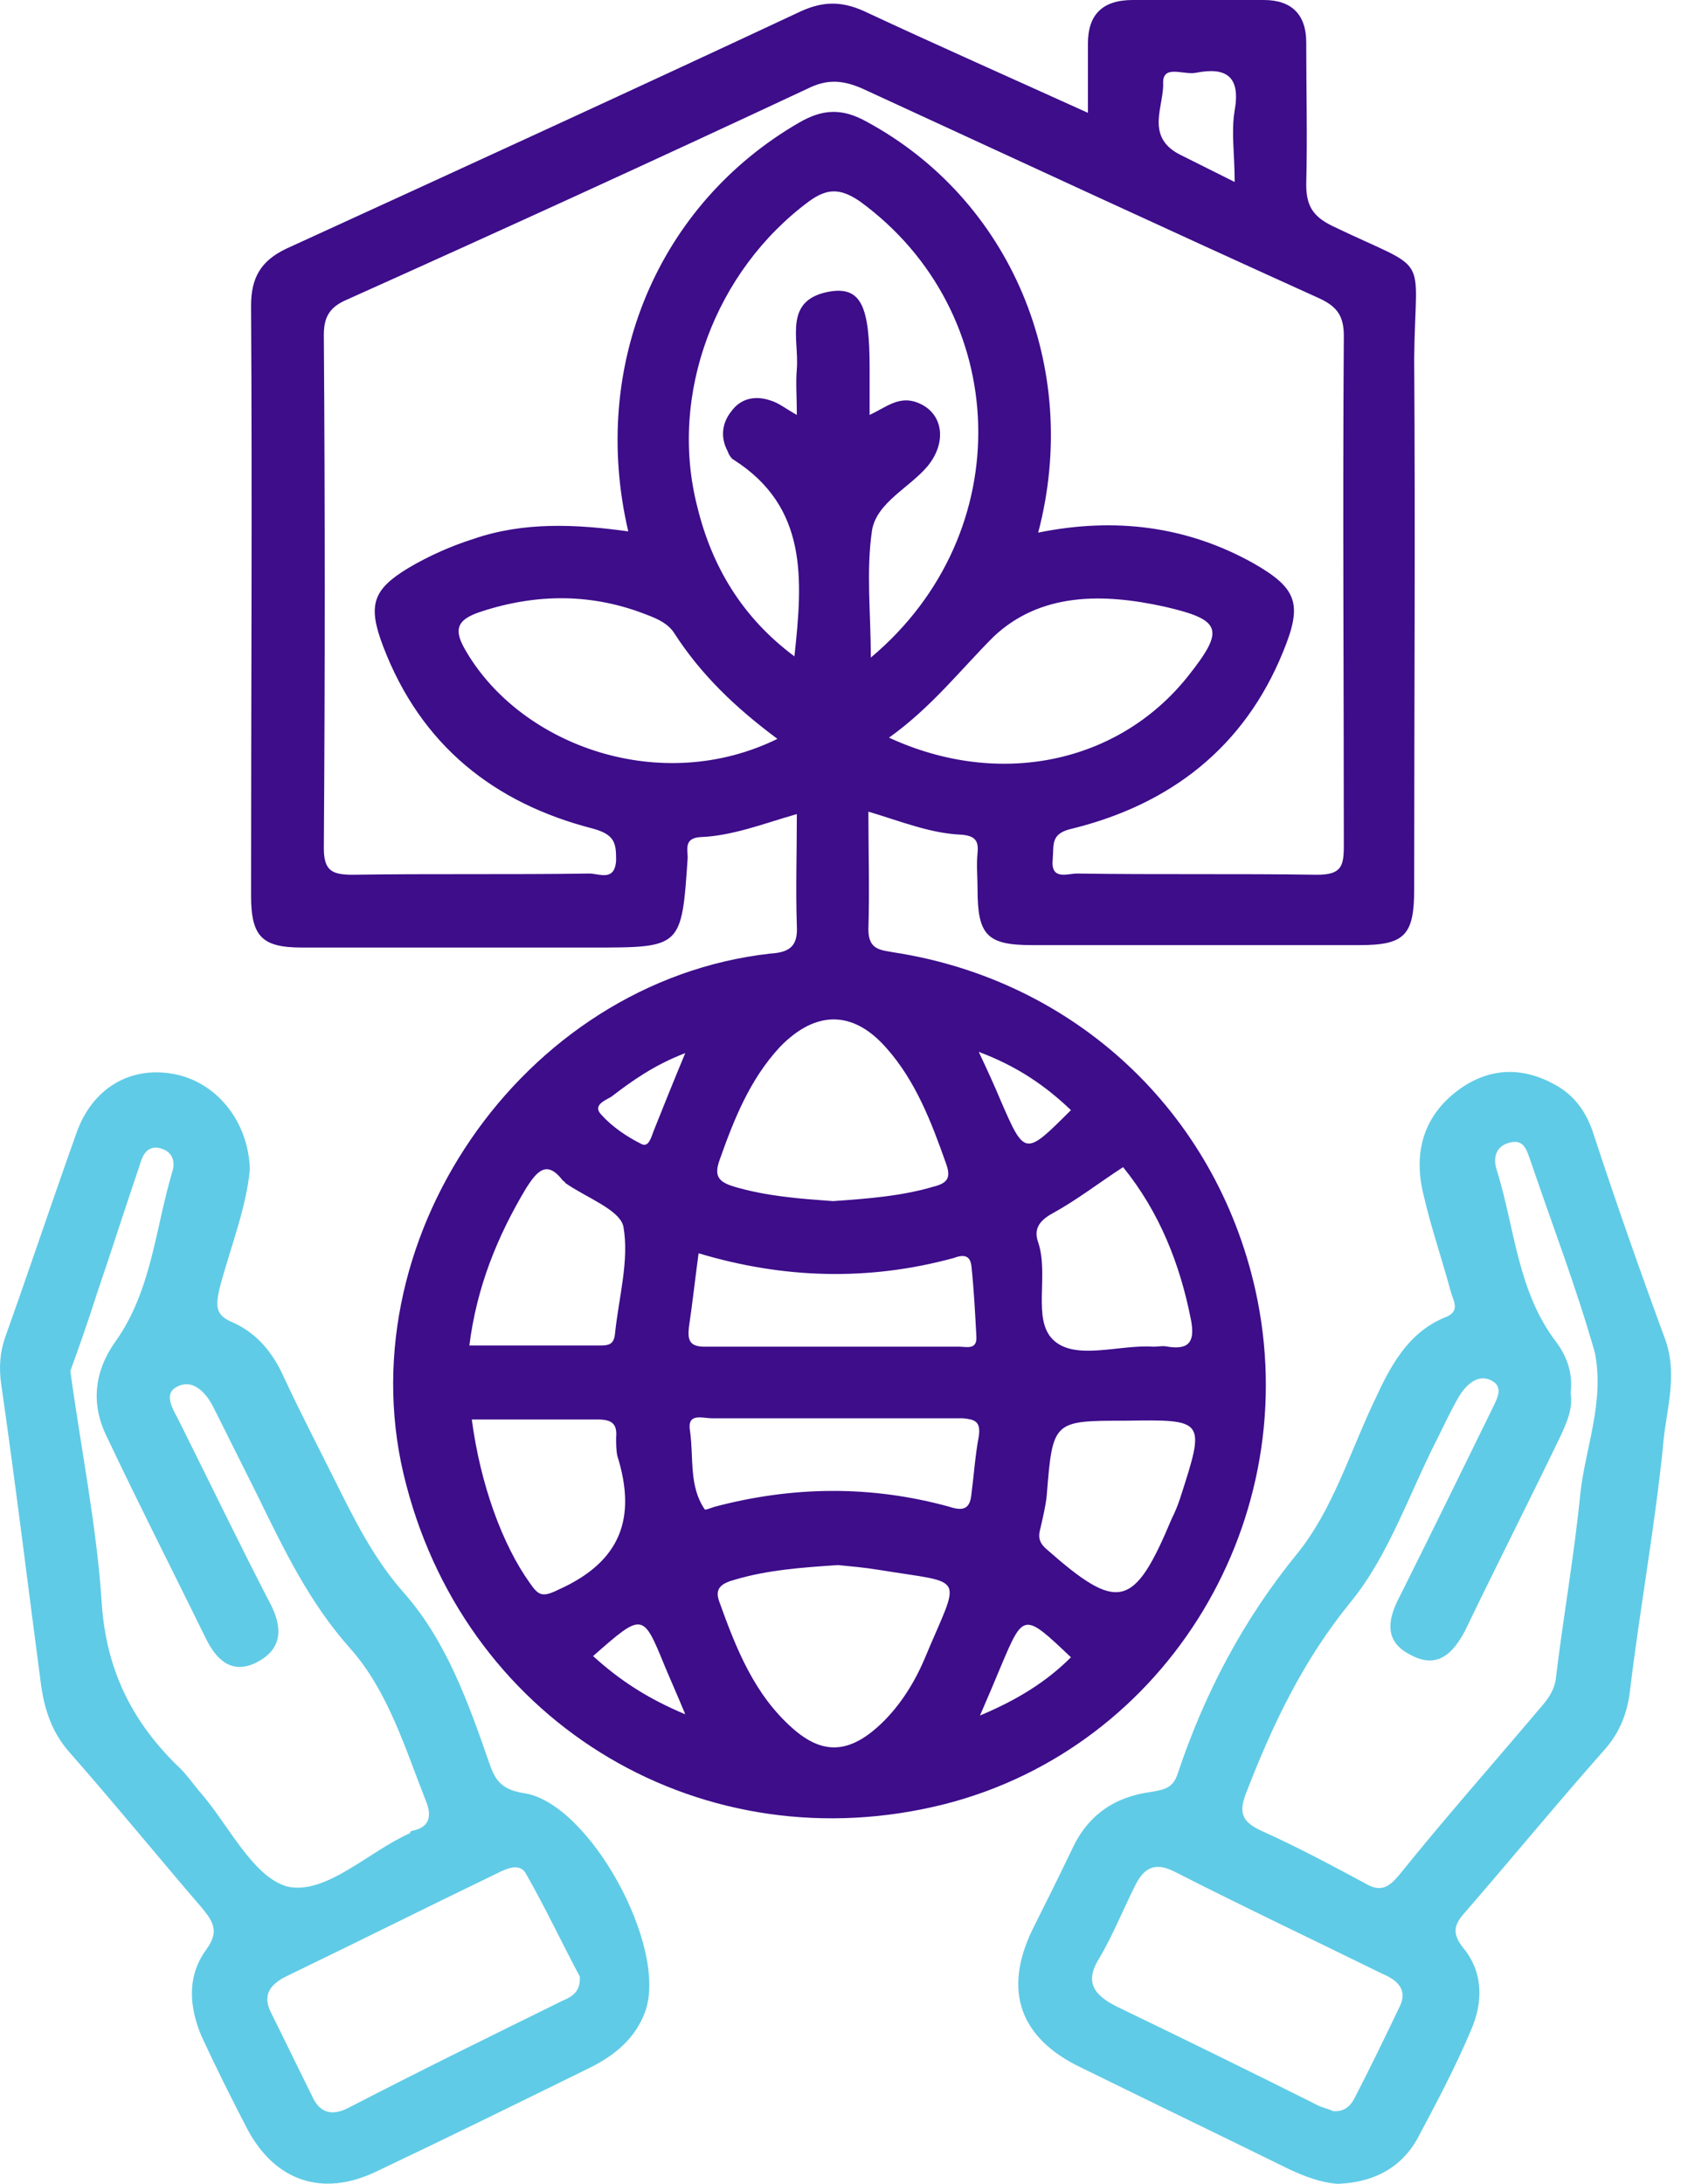
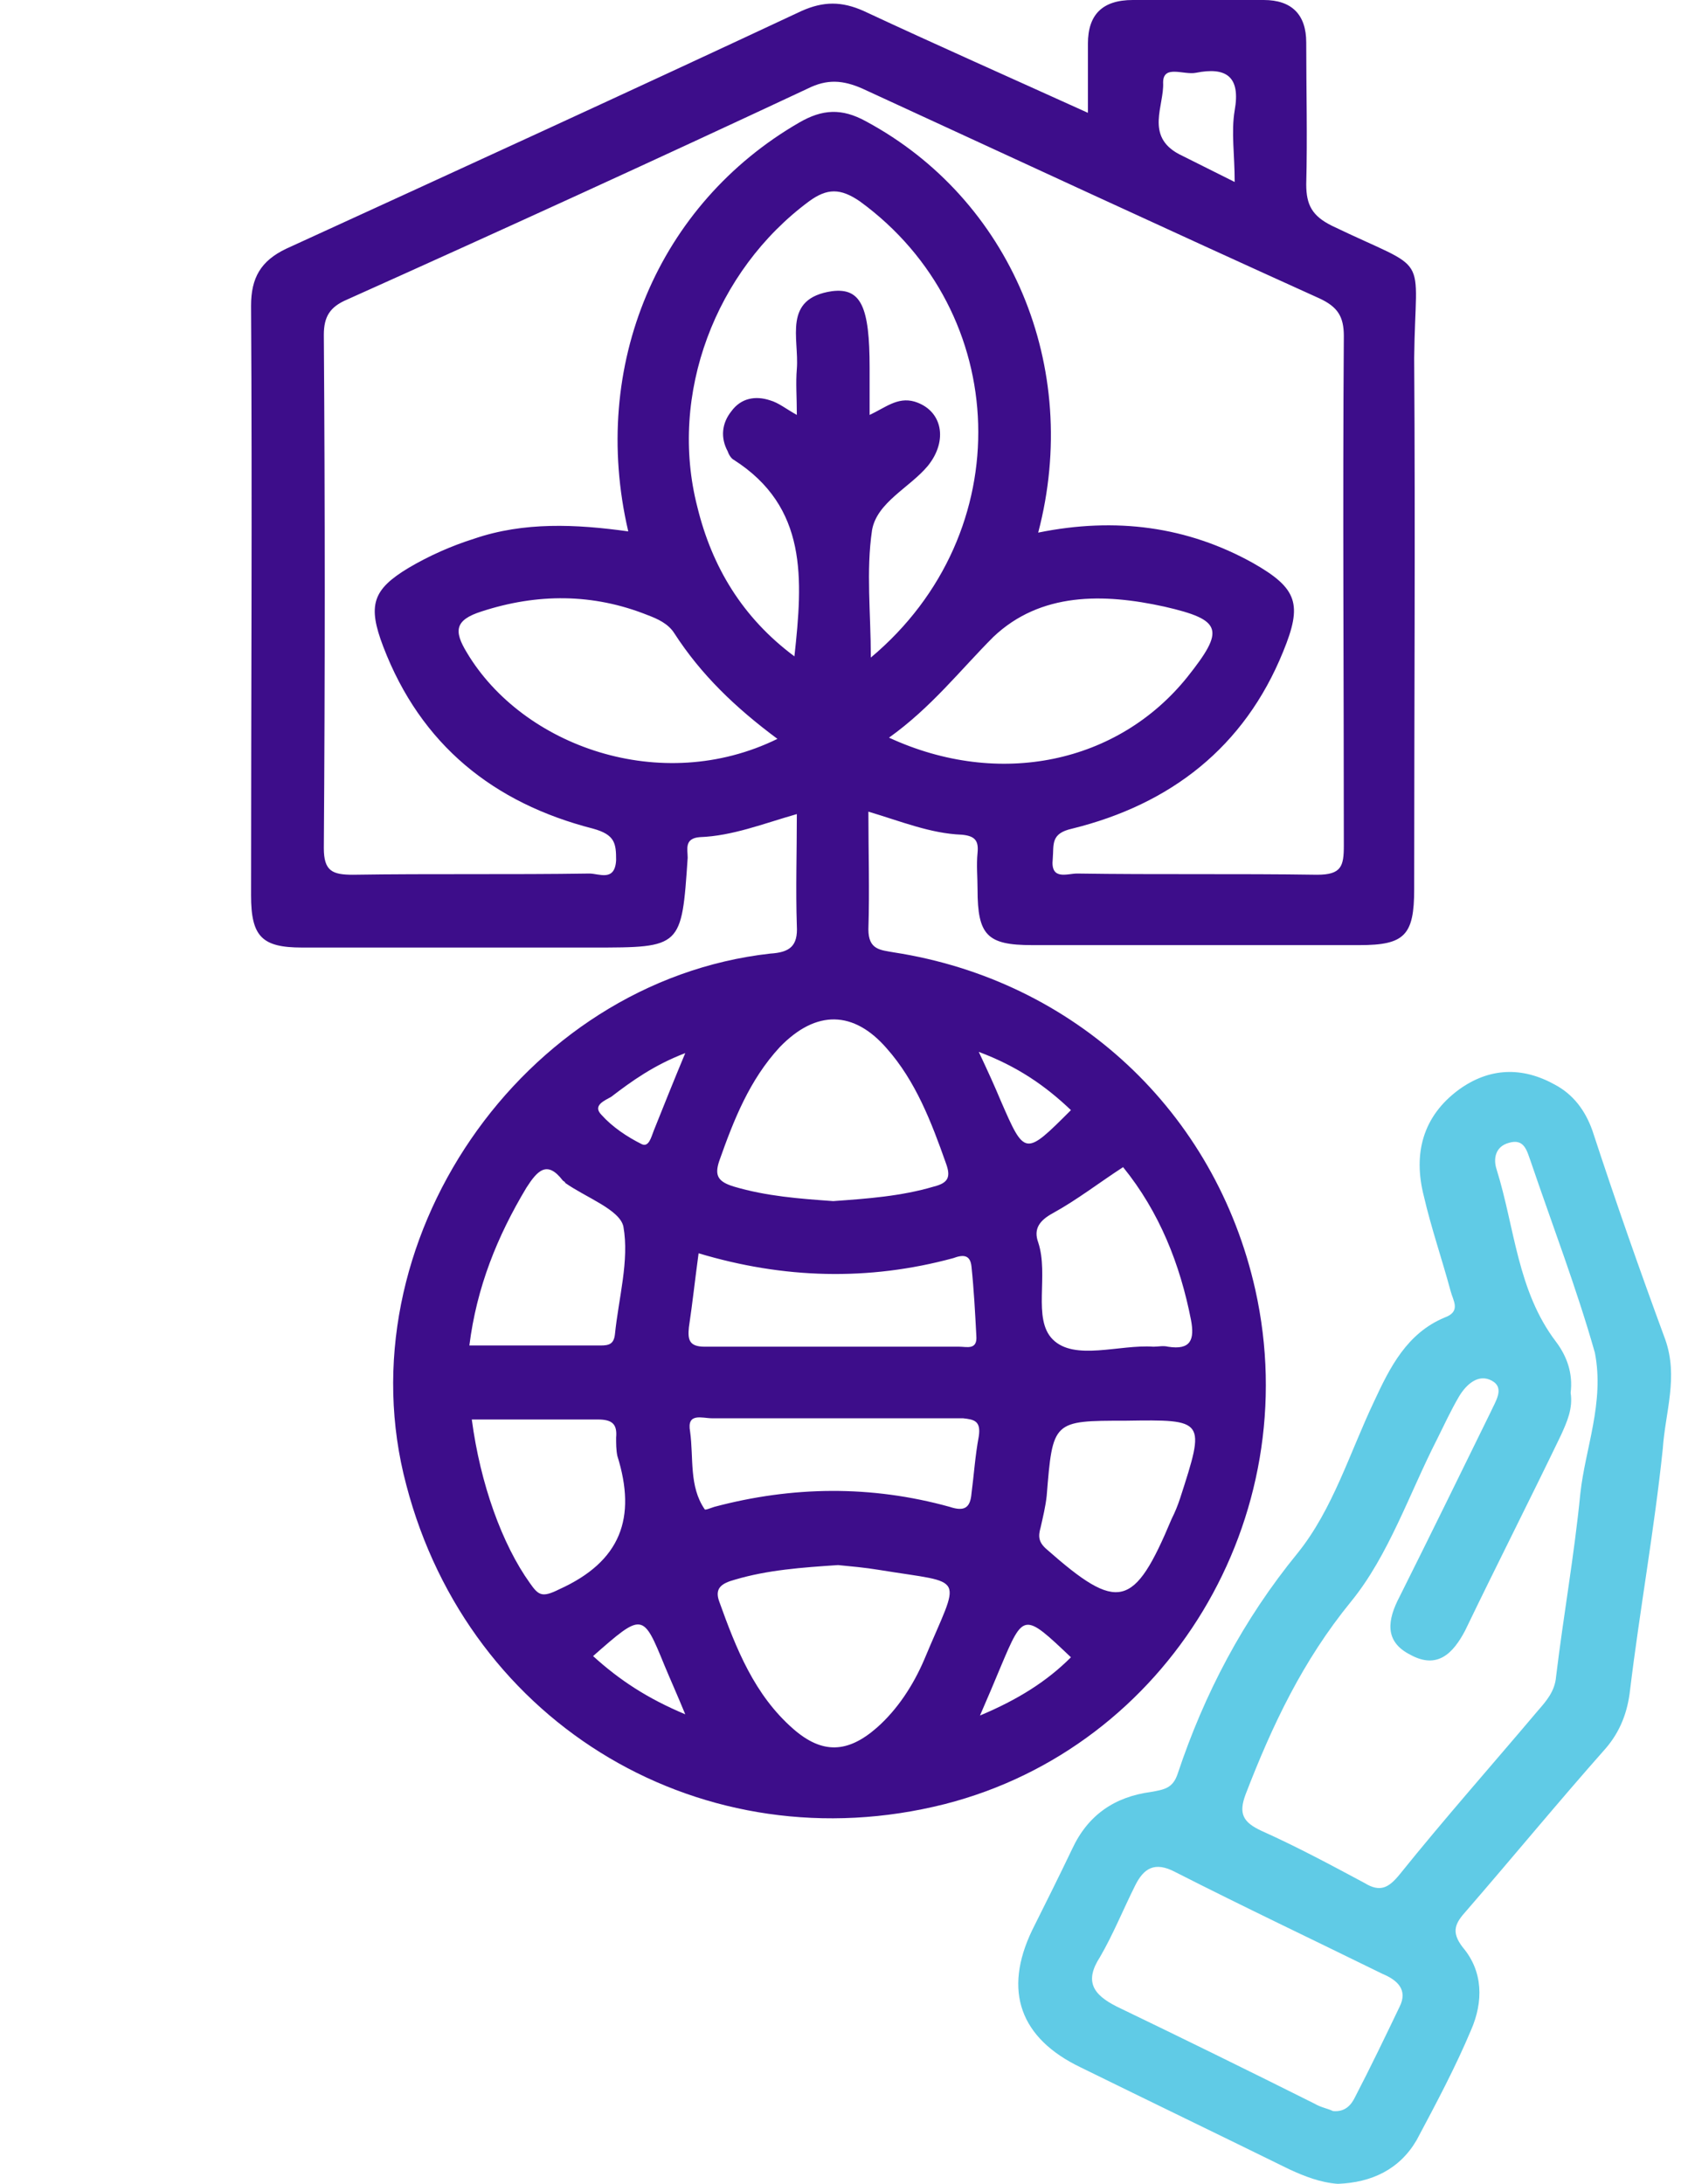
<svg xmlns="http://www.w3.org/2000/svg" width="154" height="200" viewBox="0 0 154 200" fill="none">
  <path d="M122 20.667C120.222 19.778 119.667 18.778 119.667 16.889C119.778 12.556 119.667 8.222 119.667 3.889C119.667 1.333 118.333 0 115.778 0C111.778 0 107.778 0 103.778 0C101 0 99.667 1.333 99.667 4C99.667 6 99.667 7.889 99.667 10.333C92.556 7.111 85.778 4.111 79.111 1C77.111 0.111 75.444 0.111 73.444 1C57.778 8.333 42 15.556 26.222 22.778C23.889 23.889 23 25.444 23 28C23.111 46 23 64 23 82C23 85.778 24 86.778 27.667 86.778C36.556 86.778 45.444 86.778 54.333 86.778C62.444 86.778 62.444 86.778 63 78.555C63 77.778 62.667 76.778 64.111 76.667C67.111 76.556 69.889 75.444 73 74.555C73 78.111 72.889 81.444 73 84.778C73.111 86.667 72.333 87.222 70.556 87.333C47.778 89.889 31.333 113.889 37.222 136C43 158.111 64.556 170.778 86.556 165.222C107 160 119.667 139 115 118.111C111.333 101.778 98.444 89.778 81.889 87.222C80.667 87 79.555 87 79.555 85.111C79.667 81.555 79.555 78 79.555 74.333C82.555 75.222 85.222 76.333 88.111 76.444C89.333 76.556 89.667 77 89.555 78.111C89.444 79.222 89.555 80.333 89.555 81.444C89.555 85.667 90.444 86.556 94.555 86.556C104.556 86.556 114.556 86.556 124.556 86.556C128.667 86.556 129.556 85.667 129.556 81.444C129.556 65.222 129.667 49 129.556 32.778C129.667 22.778 131.222 25.111 122 20.667ZM106.556 7.556C106.556 5.889 108.444 6.889 109.556 6.667C112.333 6.111 113.667 7 113.111 10.111C112.778 12.111 113.111 14.111 113.111 16.667C111.111 15.667 109.556 14.889 108 14.111C104.889 12.444 106.667 9.667 106.556 7.556ZM42.778 59.778C41.556 57.778 41.667 56.778 44.111 56C49.222 54.333 54.333 54.333 59.333 56.333C60.222 56.667 61.222 57.111 61.778 58C64.222 61.778 67.333 64.778 71.222 67.667C60.556 72.889 47.889 68.333 42.778 59.778ZM56 100.444C57.889 99 59.889 97.556 62.778 96.444C61.667 99.111 60.778 101.333 59.889 103.556C59.667 104.111 59.444 105.111 58.778 104.778C57.444 104.111 56.111 103.222 55.111 102.111C54.222 101.222 55.444 100.778 56 100.444ZM48.222 108.778C49.222 107.222 50.111 106.222 51.556 108.111C51.667 108.222 51.778 108.222 51.778 108.333C53.667 109.667 56.778 110.778 57.111 112.333C57.667 115.444 56.667 118.889 56.333 122.222C56.222 123.111 55.778 123.222 55 123.222C51 123.222 47.111 123.222 43 123.222C43.667 117.889 45.556 113.222 48.222 108.778ZM48.556 145C46 141.444 44 135.889 43.222 130C47.111 130 51 130 54.778 130C56.111 130 56.556 130.444 56.444 131.667C56.444 132.222 56.444 132.778 56.556 133.333C58.333 139 56.889 143 51.222 145.556C49.667 146.333 49.333 146.111 48.556 145ZM54.333 151.667C58.889 147.667 58.889 147.667 60.889 152.556C61.444 153.889 62 155.111 62.778 157C59.333 155.556 56.778 153.889 54.333 151.667ZM84.667 152C83.667 154.333 82.222 156.556 80.333 158.222C77.667 160.556 75.333 160.667 72.667 158.333C69.111 155.222 67.444 151 65.889 146.667C65.444 145.444 66.111 145 67.333 144.667C70.333 143.778 73.444 143.556 76.778 143.333C77.889 143.444 79.222 143.556 80.556 143.778C88.667 145.111 88 144 84.667 152ZM89.778 157.111C90.556 155.333 91.111 154 91.667 152.667C93.778 147.667 93.778 147.667 98.111 151.778C95.889 154 93.222 155.667 89.778 157.111ZM108.111 137.222C107.889 137.889 107.667 138.444 107.333 139.111C103.889 147.333 102.444 147.667 95.889 141.889C95.111 141.222 95.111 140.667 95.333 139.889C95.556 138.889 95.778 138 95.889 137C96.444 130.111 96.444 130.111 103.111 130.111C110.444 130 110.444 130 108.111 137.222ZM109.111 120.889C109.444 122.667 109.111 123.667 107 123.333C106.556 123.222 106.111 123.333 105.667 123.333C102.556 123.111 98.444 124.667 96.444 122.667C94.556 120.778 96.111 116.778 95.111 113.778C94.667 112.556 95.222 111.778 96.444 111.111C98.667 109.889 100.667 108.333 102.889 106.889C106.222 111 108.111 115.778 109.111 120.889ZM98.111 101.667C93.889 105.889 93.889 105.889 91.667 100.778C91.111 99.444 90.555 98.222 89.667 96.333C93.222 97.667 95.778 99.444 98.111 101.667ZM89.667 131.556C89.333 133.333 89.222 135.111 89 136.778C88.889 138.111 88.333 138.444 87 138C79.778 136 72.556 136.111 65.444 138C65.111 138.111 64.556 138.333 64.556 138.222C63.111 136.111 63.556 133.556 63.222 131.111C62.889 129.333 64.333 129.889 65.222 129.889C69 129.889 72.778 129.889 76.556 129.889C80.444 129.889 84.333 129.889 88.222 129.889C89.222 130 89.889 130.111 89.667 131.556ZM89 116C89.222 118.111 89.333 120.222 89.444 122.333C89.556 123.667 88.555 123.333 87.889 123.333C80.111 123.333 72.333 123.333 64.556 123.333C63.111 123.333 63 122.667 63.111 121.556C63.444 119.333 63.667 117.222 64 114.778C71.778 117.111 79.555 117.333 87.333 115.222C88.222 114.889 88.889 114.889 89 116ZM81.222 96C83.889 99 85.333 102.778 86.667 106.556C87.111 107.778 86.889 108.333 85.556 108.667C82.556 109.556 79.444 109.778 76.333 110C73.222 109.778 70.222 109.556 67.222 108.667C65.778 108.222 65.444 107.667 65.889 106.333C67.222 102.556 68.667 98.889 71.444 95.889C74.778 92.444 78.222 92.556 81.222 96ZM79.889 48.556C80.333 46 83.333 44.667 85 42.667C86.889 40.333 86.333 37.556 83.778 36.778C82.222 36.333 81.111 37.333 79.667 38C79.667 36.333 79.667 35 79.667 33.667C79.667 28.111 78.889 26.333 76.222 26.667C71.667 27.333 73.222 31 73 33.778C72.889 35.111 73 36.333 73 38C72 37.444 71.333 36.889 70.556 36.667C69.222 36.222 67.889 36.444 67 37.667C66.111 38.778 66 40.111 66.667 41.333C66.778 41.667 67 42 67.222 42.111C74 46.444 73.556 53 72.778 60.111C68 56.556 65.222 51.889 63.889 46.444C61.222 36.111 65.555 24.778 74.111 18.444C75.778 17.222 77 17.222 78.778 18.444C92.667 28.556 93.444 48.778 79.778 60.222C79.778 56.111 79.333 52.333 79.889 48.556ZM81.444 67.556C85.333 64.778 88 61.333 91 58.333C95.333 54.222 101.111 54.333 106.667 55.556C112 56.778 112.222 57.667 108.778 62C102.444 69.889 91.556 72.222 81.444 67.556ZM123.111 77.444C123.111 79.333 122.889 80.111 120.667 80.111C113.333 80 106 80.111 98.667 80C97.778 80 96.222 80.667 96.444 78.667C96.556 77.333 96.222 76.333 98.222 75.889C107.222 73.667 114 68.444 117.556 59.667C119.333 55.333 118.889 53.889 114.778 51.556C108.778 48.222 102.222 47.333 95.111 48.778C99.111 33.556 92.556 18.222 79.333 11.111C77.111 9.889 75.333 10 73.222 11.222C60.333 18.667 54 33.444 57.556 48.667C52.778 48 48 47.778 43.444 49.333C41.333 50 39.333 50.889 37.444 52C34.111 54 33.667 55.444 35.111 59.222C38.556 68.222 45.222 73.556 54.333 75.889C56.333 76.444 56.444 77.222 56.444 78.778C56.333 80.778 54.889 80 54 80C46.778 80.111 39.556 80 32.333 80.111C30.444 80.111 29.667 79.778 29.667 77.667C29.778 62 29.778 46.333 29.667 30.667C29.667 29 30.222 28.111 31.778 27.444C45.889 21.111 60 14.667 74 8.111C75.778 7.222 77.222 7.333 79 8.111C93 14.556 106.889 21 120.889 27.333C122.556 28.111 123.111 29 123.111 30.778C123 46.333 123.111 61.889 123.111 77.444Z" fill="#3D0D8A" />
-   <path d="M48 164.222C45.889 163.889 45.333 163 44.778 161.333C42.889 155.889 40.889 150.333 37.111 146C34.222 142.778 32.444 139.111 30.556 135.333C29 132.222 27.444 129.222 26 126.111C25 123.889 23.556 122.111 21.333 121.111C19.667 120.444 19.778 119.555 20.111 118C21.111 114.222 22.556 110.666 22.889 107.111C22.778 102.666 19.778 99 15.778 98.333C11.889 97.666 8.444 99.666 7 103.778C4.778 110 2.667 116.333 0.444 122.555C0 123.889 -0.111 125.222 0.111 126.778C1.444 136 2.556 145.222 3.778 154.444C4.111 156.666 4.778 158.666 6.333 160.444C10.444 165.111 14.333 169.889 18.444 174.666C19.556 176 20.111 176.889 18.889 178.555C17.111 181 17.333 183.778 18.444 186.444C19.778 189.333 21.222 192.222 22.667 195C25.222 199.778 29.556 201.222 34.444 198.889C41 195.778 47.556 192.555 54.111 189.333C56.333 188.222 58.222 186.666 59.111 184.222C61.222 178.333 54 165.111 48 164.222ZM18.222 164C17.667 163.333 17.111 162.555 16.556 162C12.222 157.889 9.778 153.111 9.333 147C8.889 139.889 7.444 132.889 6.444 125.555C7.222 123.444 8.111 120.889 8.889 118.444C10.222 114.555 11.444 110.666 12.778 106.778C13 106 13.333 105 14.444 105.111C15.778 105.333 16.111 106.333 15.778 107.333C14.222 112.555 13.889 118.222 10.556 122.889C8.667 125.555 8.333 128.444 9.667 131.333C12.667 137.666 15.778 143.778 18.889 150.111C19.778 151.889 21.111 153.333 23.333 152.333C25.667 151.222 26 149.444 24.889 147.111C22 141.555 19.222 135.778 16.444 130.222C15.889 129.111 14.889 127.666 16.222 127C17.667 126.222 18.889 127.555 19.556 128.889C20.889 131.555 22.222 134.222 23.556 136.889C26 141.889 28.333 146.778 32.111 151C35.556 154.889 37.111 160.111 39 164.889C39.556 166.222 39.444 167.333 37.778 167.666C37.667 167.666 37.556 167.778 37.556 167.889C33.778 169.555 29.889 173.555 26.333 172.778C23.111 171.889 20.889 167 18.222 164ZM51.556 183.222C45 186.444 38.444 189.666 32 193C30.333 193.889 29.222 193.444 28.556 191.889C27.333 189.444 26.111 186.889 24.889 184.444C24 182.778 24.667 181.778 26.222 181C32.667 177.889 39.111 174.666 45.556 171.555C46.444 171.111 47.667 170.555 48.222 171.666C50 174.778 51.556 178.111 53.111 181C53.222 182.444 52.333 182.889 51.556 183.222Z" fill="#60CBE6" />
  <path d="M152.555 122.667C150.222 116.334 148 110 145.889 103.556C145.222 101.667 144.111 100.222 142.444 99.334C139.444 97.667 136.444 97.778 133.667 99.778C130.333 102.222 129.444 105.667 130.444 109.556C131.111 112.445 132.111 115.334 132.889 118.222C133.111 119.111 133.889 120.111 132.333 120.667C128.889 122.111 127.333 125.222 125.889 128.334C123.667 133 122.111 138.222 118.889 142.222C113.889 148.334 110.333 155.111 107.889 162.445C107.444 163.778 106.667 163.889 105.444 164.111C102.111 164.556 99.666 166.222 98.222 169.334C97 171.889 95.778 174.334 94.555 176.778C91.889 182.334 93.444 186.667 99 189.334C105.333 192.445 111.778 195.556 118.111 198.667C119.555 199.334 121 199.889 122.555 200C125.667 199.889 128.222 198.667 129.778 196C131.555 192.667 133.333 189.334 134.778 185.889C135.889 183.334 135.889 180.556 134 178.334C132.889 176.889 133.333 176.111 134.333 175C138.667 170 142.778 165 147.111 160.111C148.444 158.556 149.111 156.778 149.333 154.778C150.222 147.445 151.555 140.111 152.333 132.667C152.555 129.334 153.778 126.111 152.555 122.667ZM128.222 183.778C126.889 186.556 125.555 189.334 124.111 192.111C123.778 192.778 123.222 193.445 122.111 193.334C121.667 193.111 121 193 120.444 192.667C114.444 189.667 108.333 186.667 102.333 183.778C100.111 182.667 99.333 181.445 100.778 179.222C102 177.111 102.889 174.889 104 172.667C104.778 171.111 105.778 170.445 107.667 171.445C114 174.667 120.333 177.667 126.667 180.778C128 181.334 129 182.222 128.222 183.778ZM144.778 136.778C144.222 142.445 143.222 148 142.555 153.556C142.444 154.889 141.667 155.778 140.889 156.667C136.667 161.667 132.333 166.556 128.222 171.667C127.222 172.889 126.444 173.334 125 172.445C121.889 170.778 118.778 169.111 115.555 167.667C113.889 166.889 113.444 166.111 114.111 164.334C116.555 158 119.333 152.111 123.778 146.667C127.222 142.445 129.111 136.778 131.667 131.778C132.333 130.445 132.889 129.222 133.667 127.889C134.333 126.778 135.444 125.778 136.667 126.445C137.889 127.111 137 128.334 136.555 129.334C133.778 135 131 140.667 128.222 146.222C127.111 148.334 126.778 150.334 129.222 151.556C131.667 152.889 133.111 151.445 134.222 149.334C137.111 143.334 140.111 137.445 143 131.445C143.555 130.222 144.111 129 143.889 127.556C144.111 125.778 143.555 124.222 142.555 122.889C139 118.222 138.778 112.445 137.111 107.111C136.778 106.111 137 105 138.222 104.667C139.667 104.222 139.889 105.445 140.222 106.334C142.222 112.222 144.444 118 146.111 123.889C147 128.445 145.222 132.667 144.778 136.778Z" fill="#60CBE6" />
</svg>